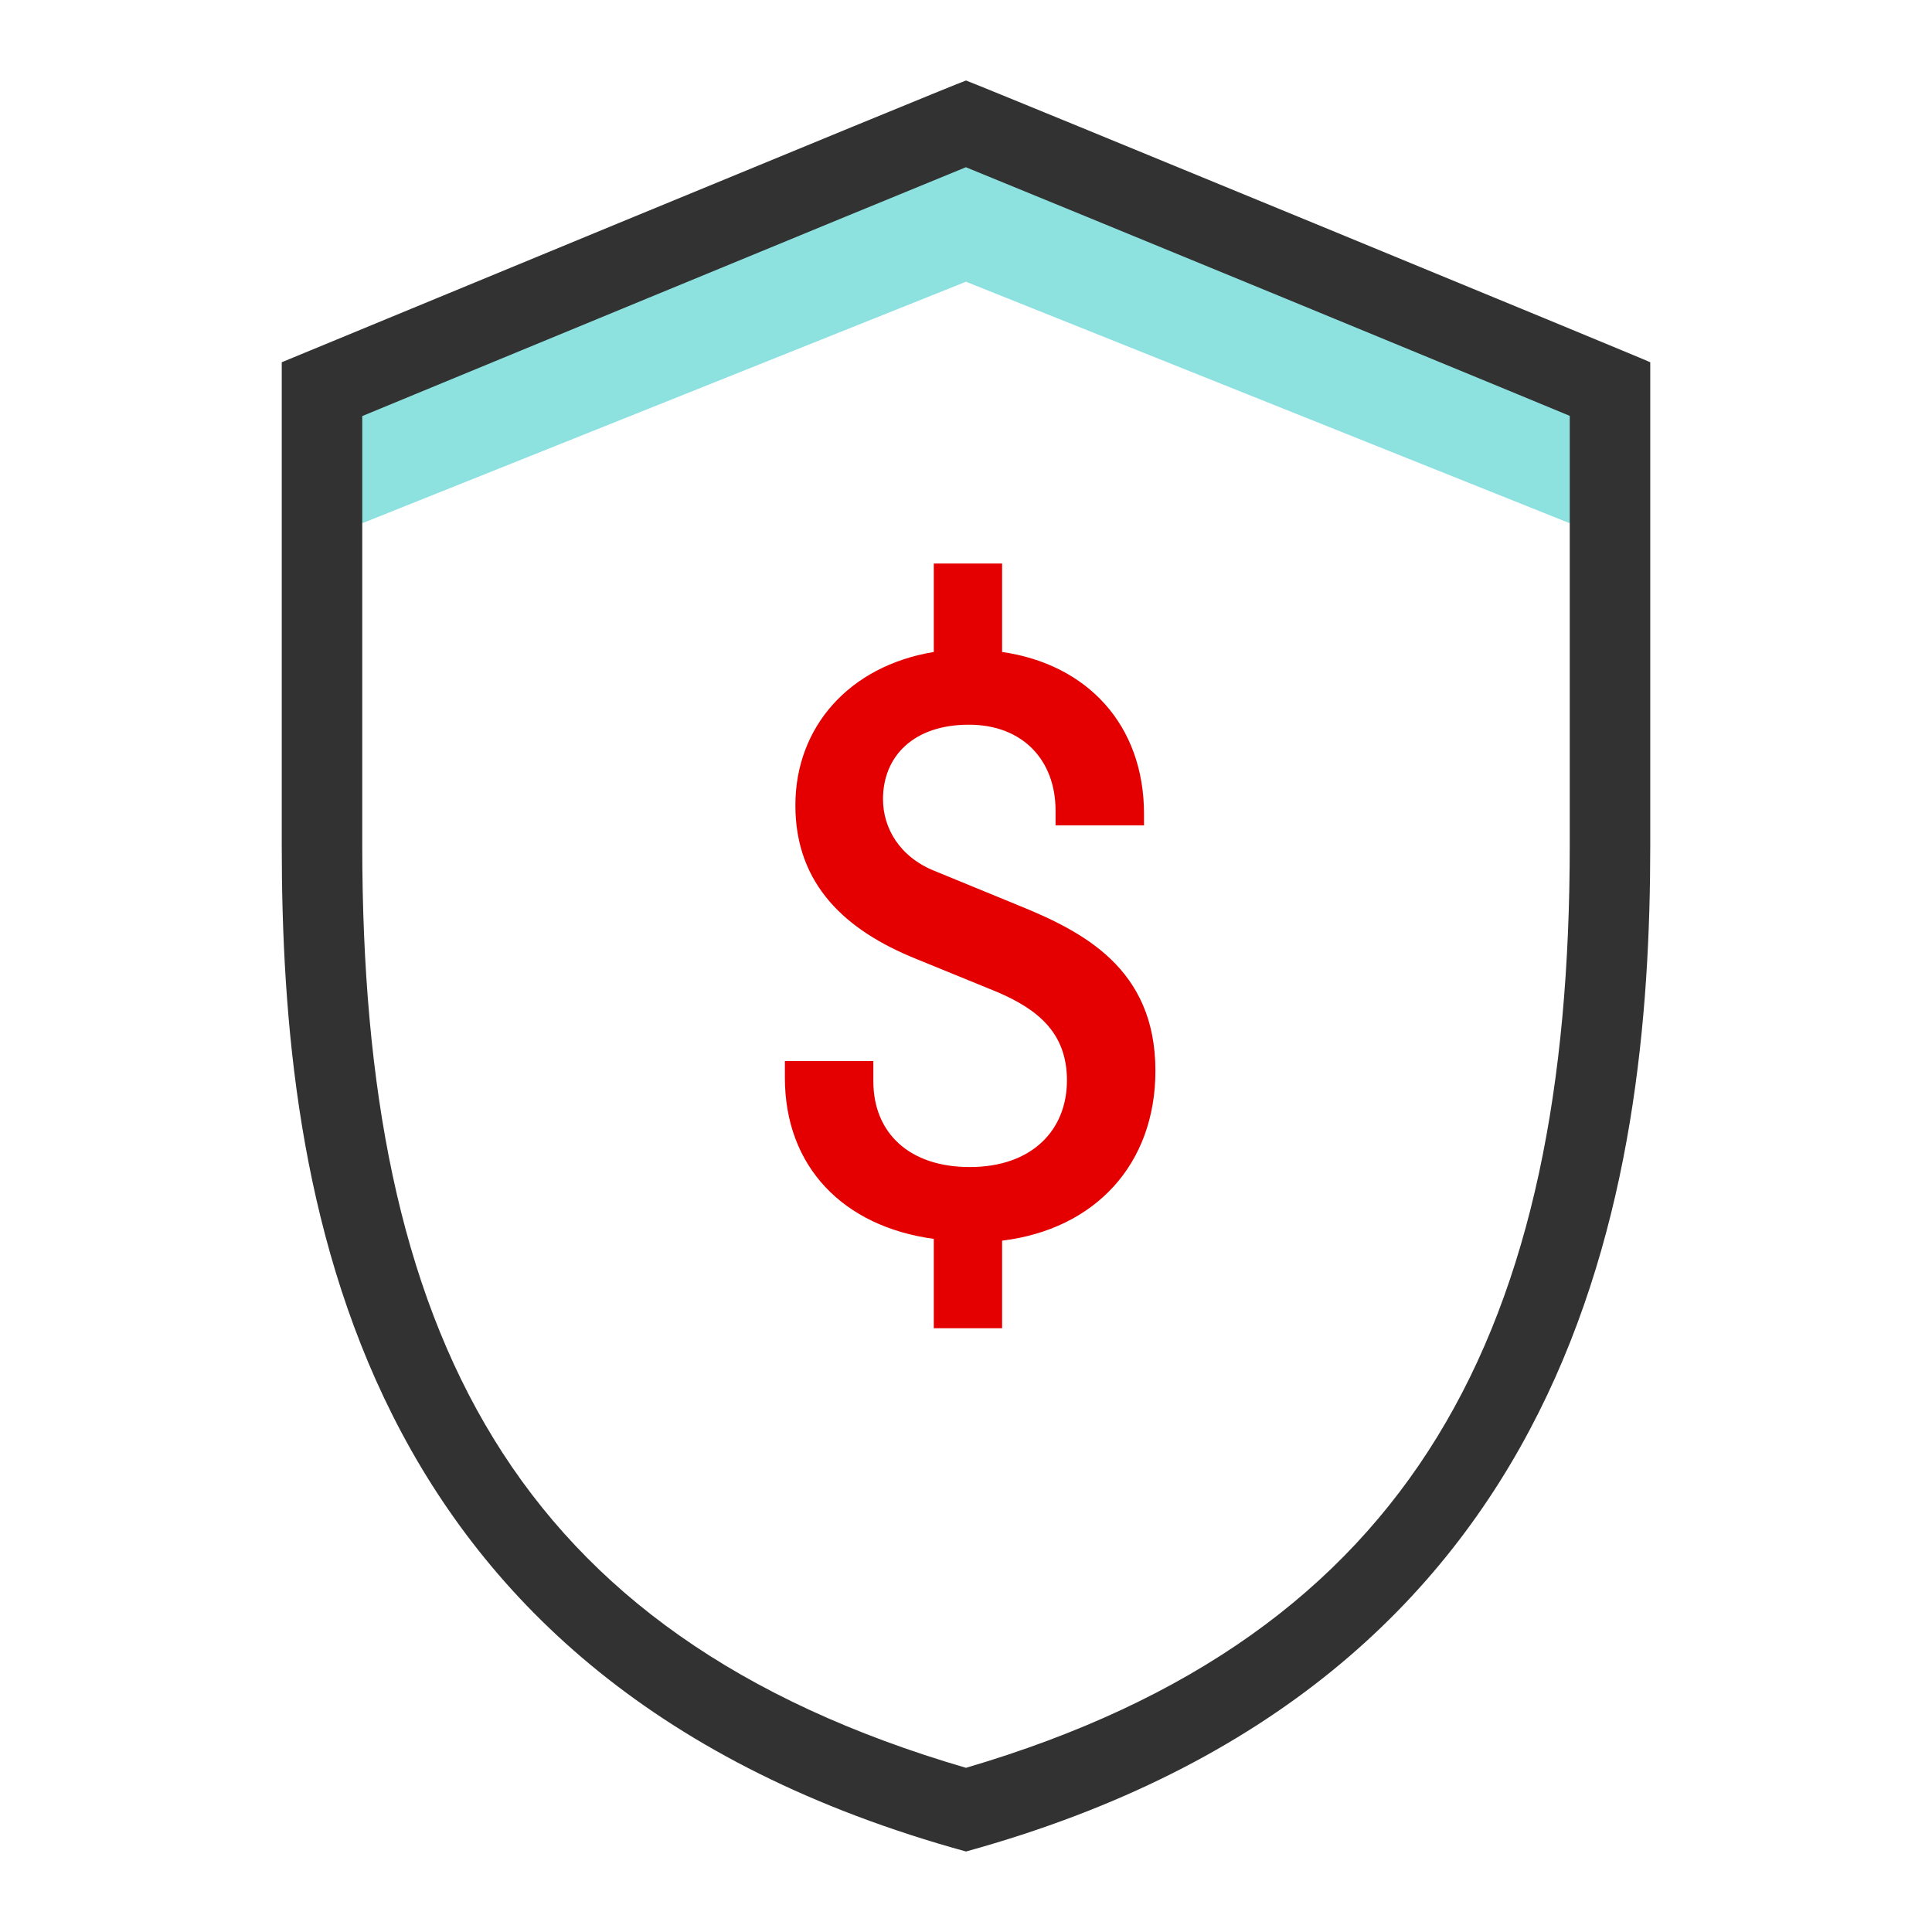
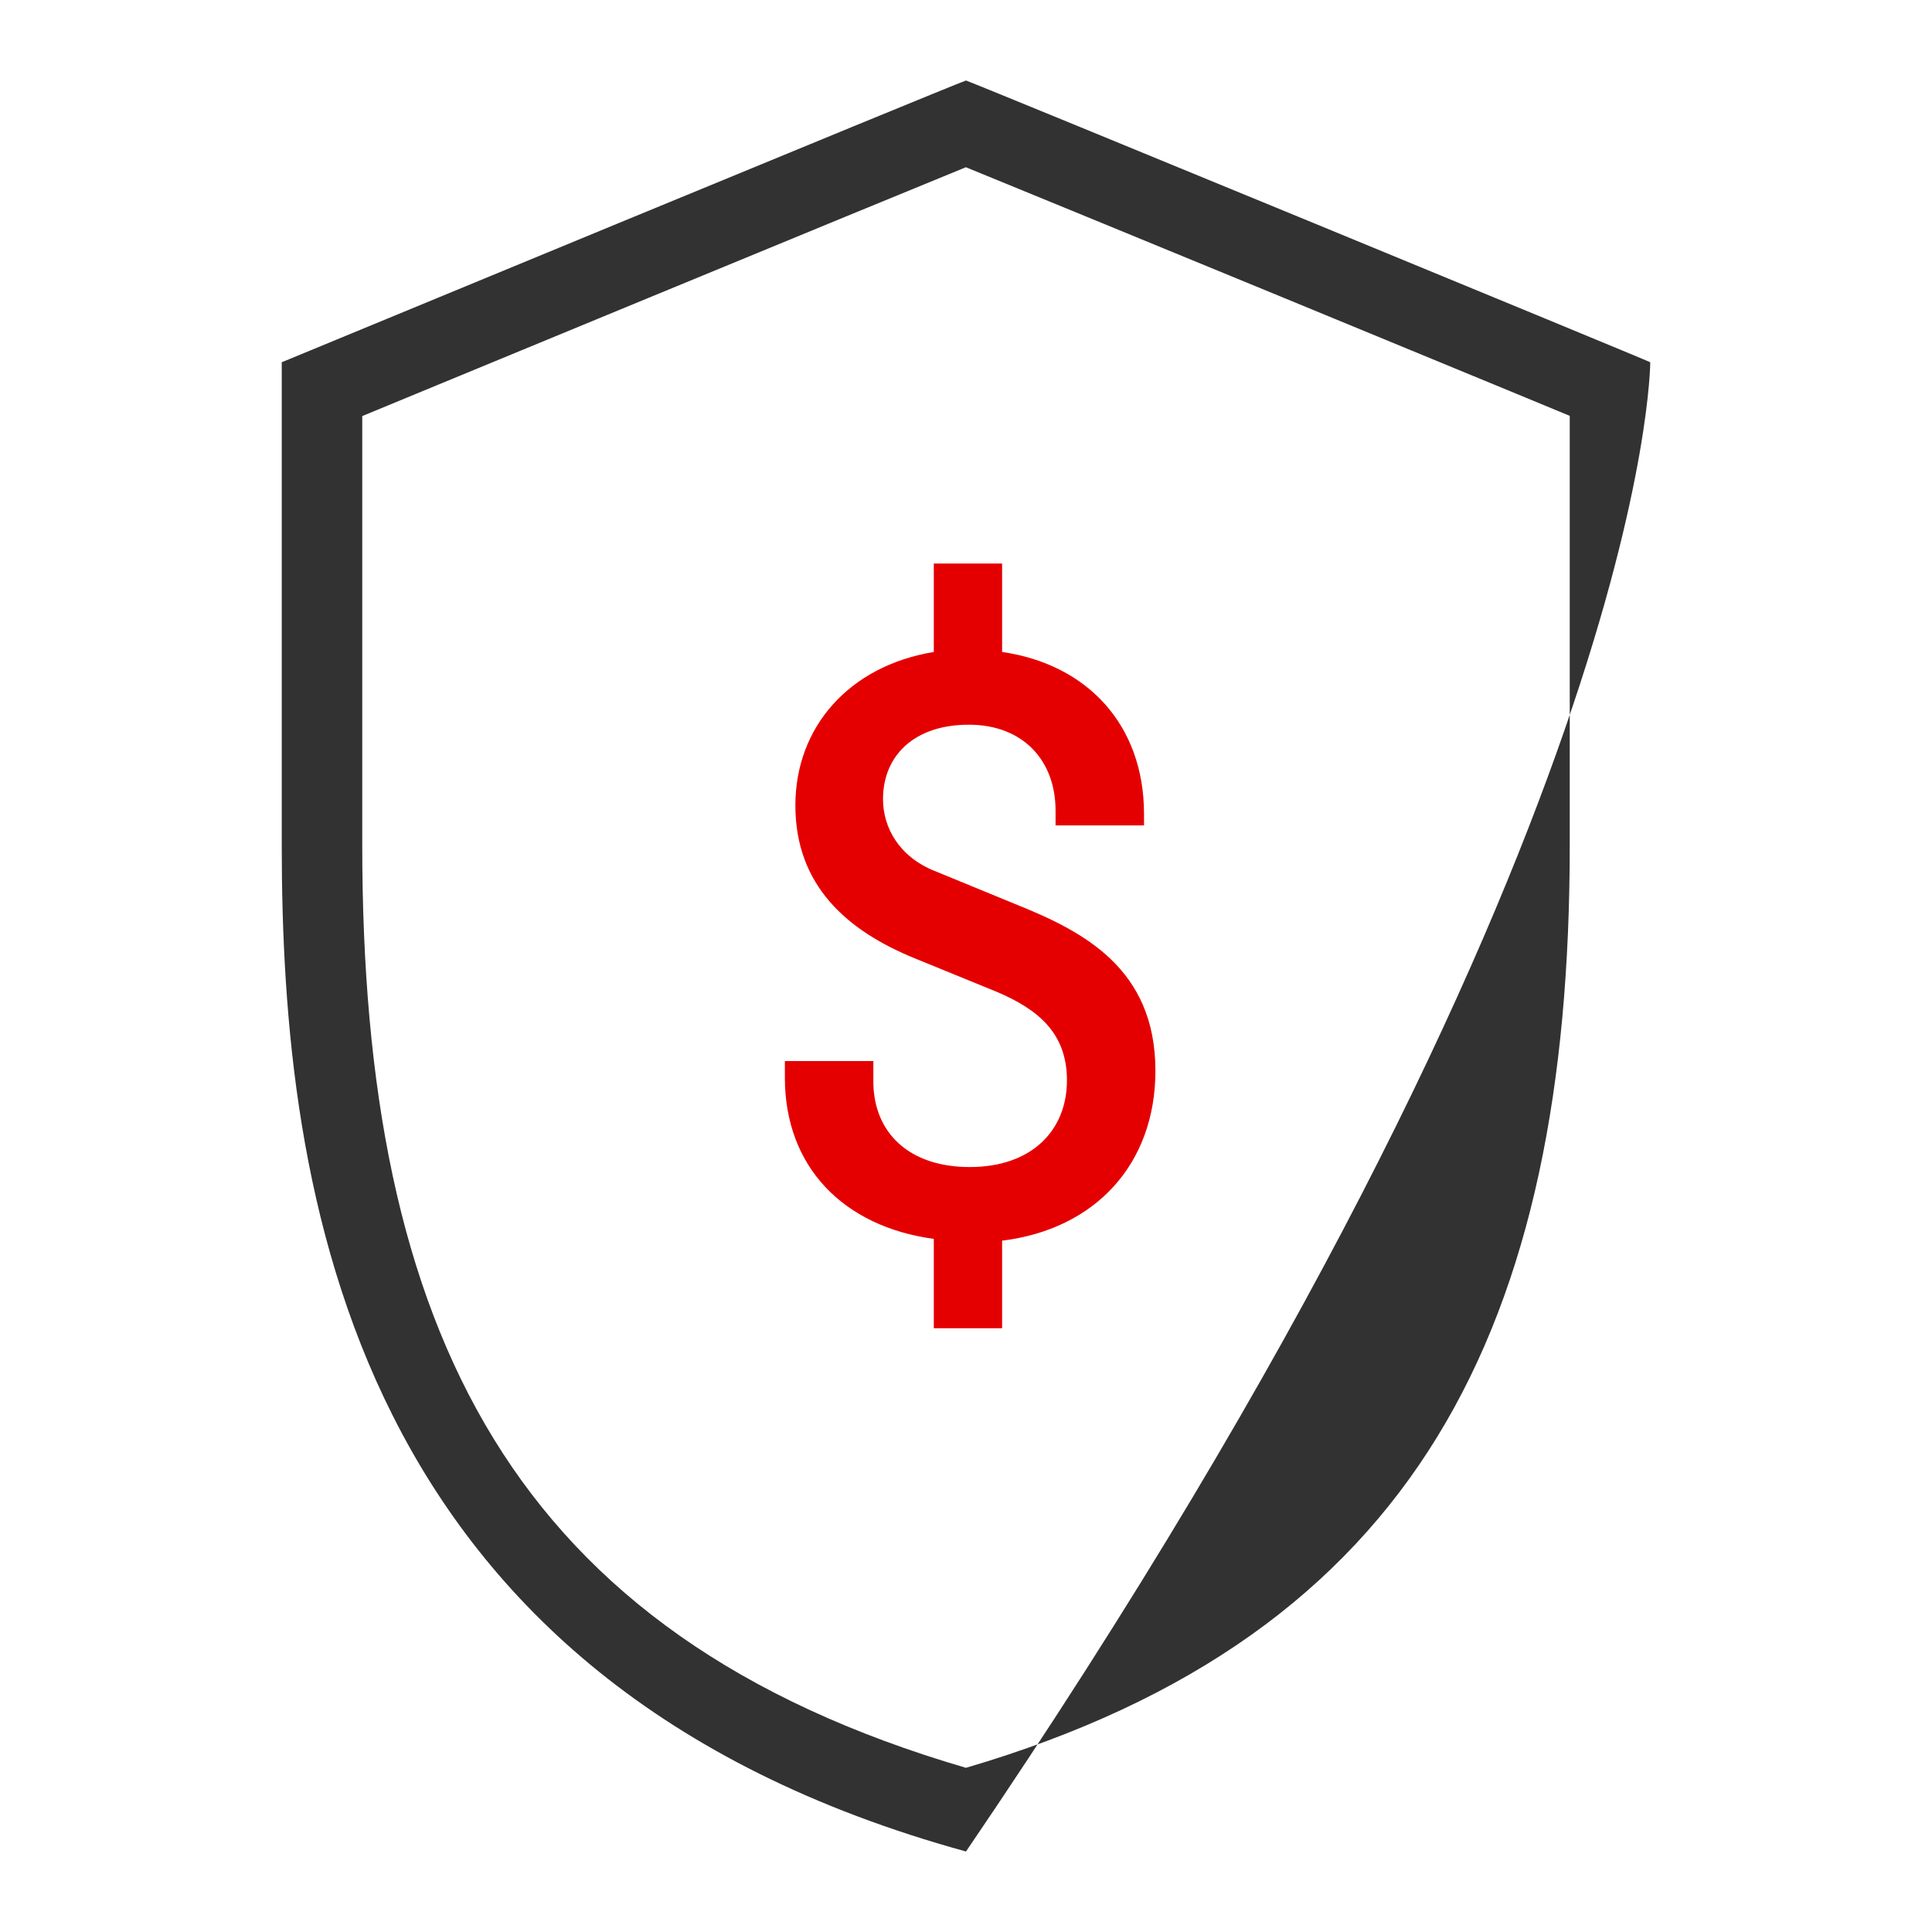
<svg xmlns="http://www.w3.org/2000/svg" width="48px" height="48px" viewBox="0 0 48 48" version="1.1">
  <title>icon-income-protection</title>
  <desc>Created with Sketch.</desc>
  <g id="---Detailed" stroke="none" stroke-width="1" fill="none" fill-rule="evenodd">
    <g id="Money-" transform="translate(-336, -48)">
      <g id="income-protection" transform="translate(336, 48)">
        <g id="Icons-/-02-Detailed-/-Default-/-Income-protection">
-           <rect id="Bounds" fill-opacity="0" fill="#FFFFFF" fill-rule="evenodd" x="0" y="0" width="48" height="48" />
-           <polygon id="Shape" fill="#8DE2E0" fill-rule="evenodd" points="24 7 9 13 8 10 24 3.5 40 10 39 13" />
-           <path d="M41,9 C41.041,9 24.446,2.162 24,2 C23.635,2.122 7,9 7,9 L7,21 C7,29.669 8.687,41.787 24,46 C39.272,41.787 41,29.467 41,21 C41,21 41,9 41,9 Z M39,21 C39,32.921 35.228,40.621 23.999,43.921 C12.709,40.618 9,33.066 9,21 L9,10.337 C9.503,10.13 9.879,9.974 10.411,9.754 C12.396,8.934 14.383,8.114 16.239,7.348 L16.266,7.337 C19.823,5.869 22.757,4.662 23.997,4.155 C25.315,4.693 28.387,5.955 31.921,7.41 C34.052,8.288 36.126,9.143 37.66,9.777 C38.178,9.992 38.628,10.178 39,10.332 L39,21 Z" id="Shape" fill="#323232" fill-rule="nonzero" />
+           <path d="M41,9 C41.041,9 24.446,2.162 24,2 C23.635,2.122 7,9 7,9 L7,21 C7,29.669 8.687,41.787 24,46 C41,21 41,9 41,9 Z M39,21 C39,32.921 35.228,40.621 23.999,43.921 C12.709,40.618 9,33.066 9,21 L9,10.337 C9.503,10.13 9.879,9.974 10.411,9.754 C12.396,8.934 14.383,8.114 16.239,7.348 L16.266,7.337 C19.823,5.869 22.757,4.662 23.997,4.155 C25.315,4.693 28.387,5.955 31.921,7.41 C34.052,8.288 36.126,9.143 37.66,9.777 C38.178,9.992 38.628,10.178 39,10.332 L39,21 Z" id="Shape" fill="#323232" fill-rule="nonzero" />
          <path d="M28.423,20.507 L26.225,20.507 L26.225,20.137 C26.225,18.897 25.42,18.005 24.07,18.005 C22.699,18.005 21.938,18.788 21.938,19.855 C21.938,20.573 22.351,21.291 23.222,21.639 L25.289,22.488 C26.9,23.141 28.706,24.055 28.706,26.601 C28.706,28.93 27.204,30.541 24.897,30.824 L24.897,33 L23.2,33 L23.2,30.78 C20.958,30.475 19.5,28.995 19.5,26.775 L19.5,26.362 L21.698,26.362 L21.698,26.863 C21.698,28.147 22.59,28.995 24.092,28.995 C25.637,28.995 26.508,28.081 26.508,26.841 C26.508,25.666 25.79,25.078 24.767,24.643 L22.743,23.816 C21.023,23.119 19.761,21.987 19.761,20.007 C19.761,18.07 21.089,16.546 23.2,16.198 L23.2,14 L24.897,14 L24.897,16.198 C27.009,16.503 28.423,18.005 28.423,20.225 L28.423,20.507 Z" id="$" fill="#E40000" fill-rule="evenodd" />
        </g>
      </g>
    </g>
  </g>
</svg>